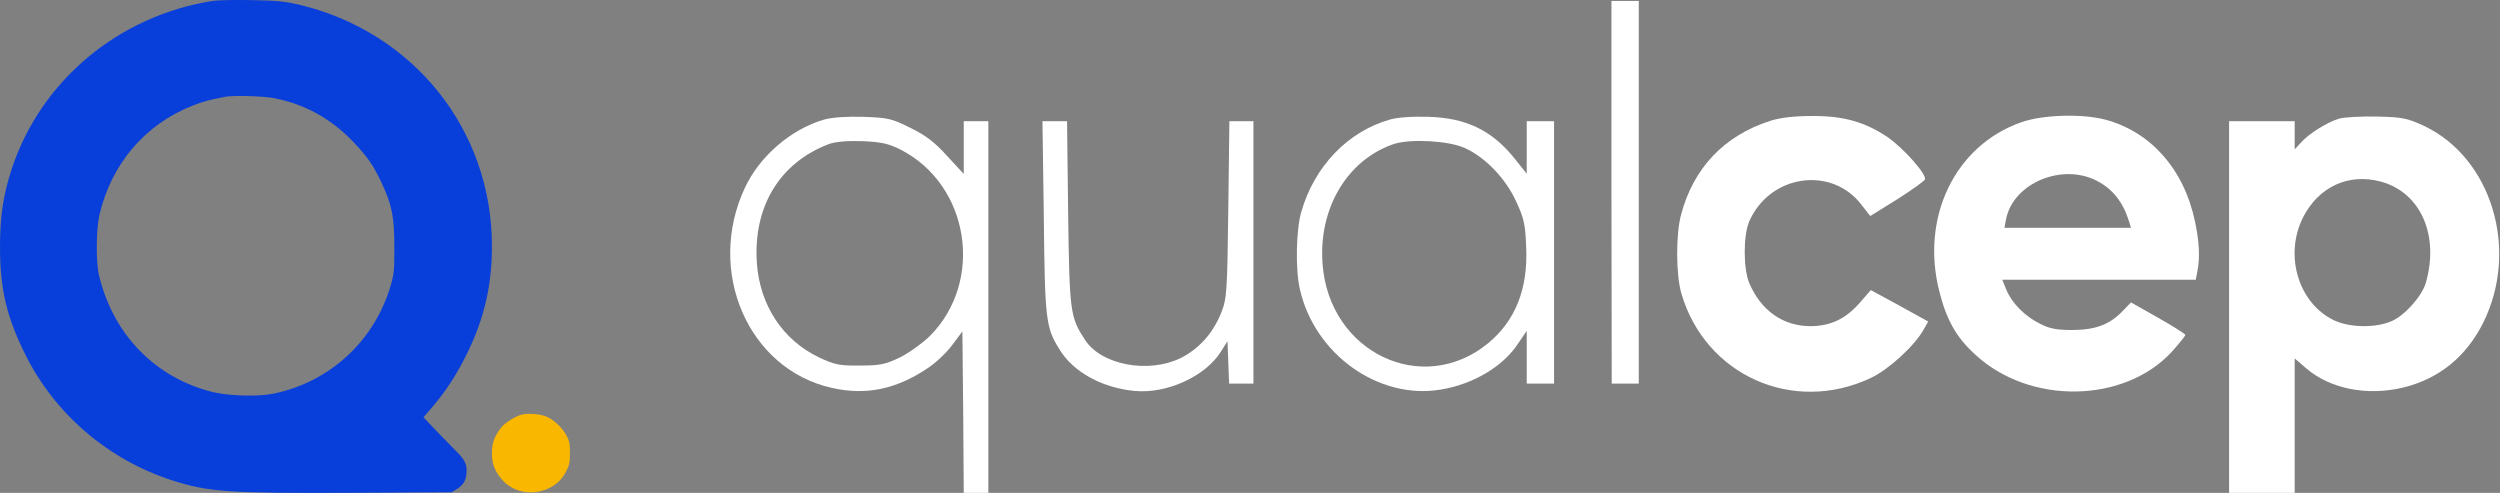
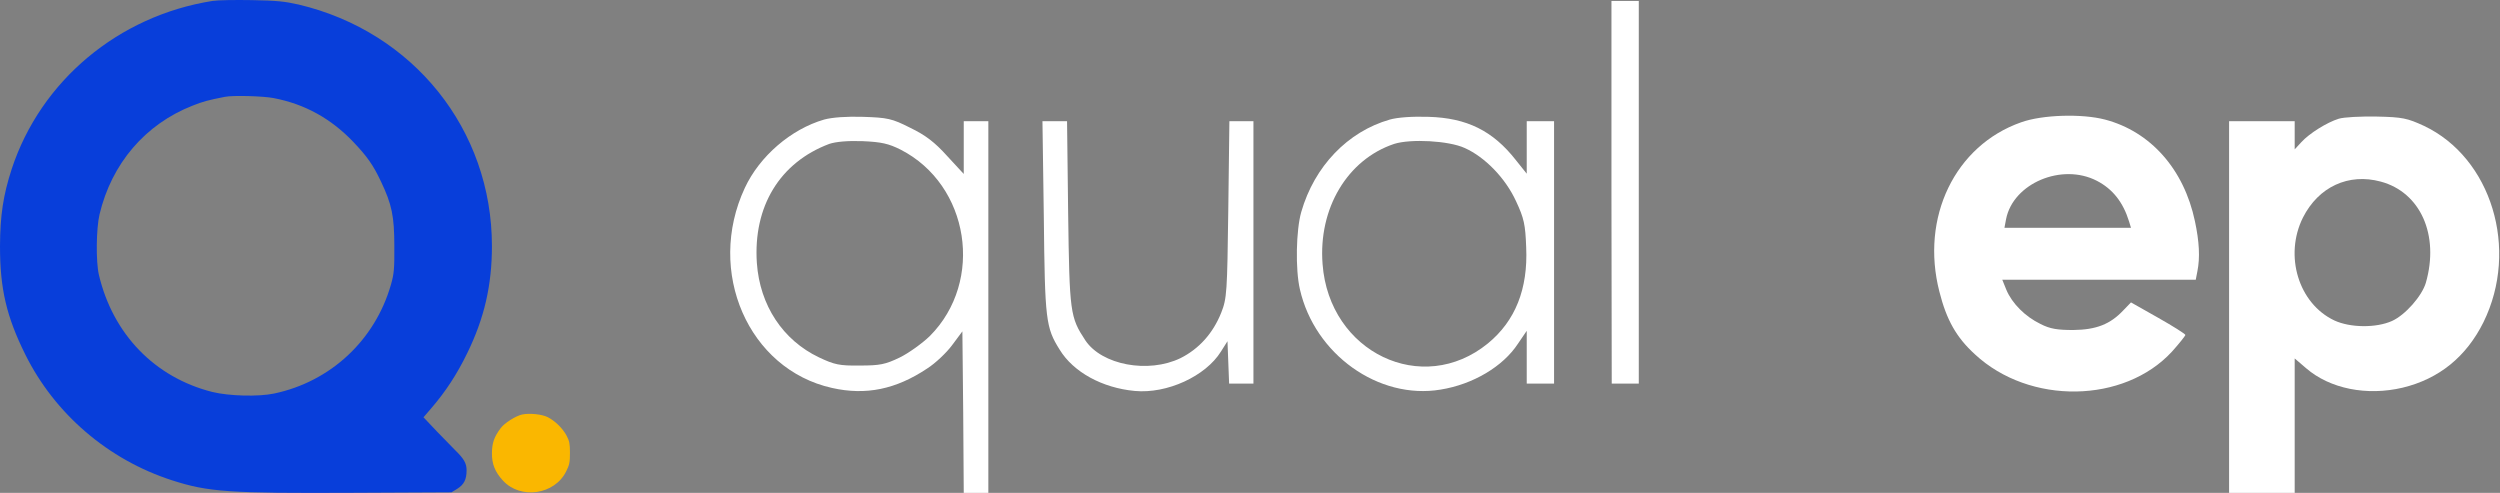
<svg xmlns="http://www.w3.org/2000/svg" width="2602" height="513" viewBox="0 0 2602 513" fill="none">
  <rect x="0" y="0" width="2602" height="513" fill="#808080" stroke="none" />
  <path d="M543.471 431.407C536.804 432.874 524.937 440.34 521.071 445.674C514.271 454.74 512.137 461.14 512.004 471.407C511.871 483.007 515.204 491.14 523.471 500.207C541.871 520.207 577.471 514.874 589.337 490.474C592.671 483.807 593.204 481.274 593.204 471.407C593.204 461.807 592.671 459.007 589.604 453.274C585.604 445.807 577.871 438.207 570.137 434.207C564.004 431.14 551.471 429.807 543.471 431.407Z" fill="#FAB700" />
  <path d="M221.29 0.95C123.177 16.433 42.378 84.129 12.202 175.872C3.298 203.214 0.165 224.297 0 256.251C0 300.723 6.761 329.547 26.383 369.078C57.054 430.844 112.624 478.446 178.911 499.858C216.672 512.046 237.284 513.529 368.541 512.87L469.952 512.376L475.888 508.752C482.978 504.305 485.617 499.034 485.617 489.481C485.617 482.234 482.978 477.622 473.909 468.728C471.601 466.422 463.191 457.857 455.111 449.456L440.765 434.303L449.01 424.75C463.851 407.455 475.558 389.667 486.276 367.595C504.085 331.194 512 296.935 512 256.086C512 135.024 430.377 33.068 310.828 4.738C296.317 1.444 288.237 0.62 262.184 0.126C245.034 -0.203 226.566 0.126 221.29 0.95ZM284.774 102.082C317.424 108.341 344.631 123.494 367.881 147.872C382.227 163.025 388.329 171.59 396.573 189.049C407.786 212.603 410.424 224.956 410.424 256.251C410.589 279.805 410.095 285.24 406.797 296.605C390.142 354.254 343.972 397.243 285.269 409.597C268.944 413.055 238.274 412.232 220.96 407.949C160.938 392.796 117.405 347.665 102.895 285.899C99.762 272.393 100.091 238.133 103.554 223.309C116.086 170.272 151.209 129.259 200.348 109.988C211.066 105.706 216.508 104.223 234.151 100.764C242.396 99.117 273.726 99.941 284.774 102.082Z" fill="#083EDA" />
-   <path d="M1677.2 200.111L1677.49 399.222H1691.42H1705.65V200.111V1H1691.42H1677.2V200.111Z" fill="white" />
+   <path d="M1677.2 200.111L1677.49 399.222H1691.42H1705.65V200.111V1H1691.42H1677.2V200.111" fill="white" />
  <path d="M857.717 124.449C823.3 134.405 790.589 162.565 775.229 195.56C734.553 282.6 778.926 384.431 865.966 403.773C901.237 411.738 932.526 405.196 964.953 383.578C973.486 378.173 985.149 367.08 990.837 359.4L1001.65 344.893L1002.5 429.089L1003.07 513H1015.87H1028.67V319.578V126.156H1015.87H1003.07V153.462V181.054L985.717 162.28C972.917 148.058 963.246 140.662 947.317 132.982C928.26 123.311 923.709 122.458 898.393 121.605C881.326 121.036 865.966 122.174 857.717 124.449ZM937.362 155.738C1009.04 192.431 1024.69 292.556 967.797 349.729C959.833 357.409 945.611 367.649 936.224 372.2C921.433 379.311 915.744 380.449 894.98 380.449C873.646 380.733 868.526 379.596 852.313 371.916C814.766 353.996 790.873 317.871 787.744 273.782C783.762 214.902 811.638 169.107 863.122 149.765C869.949 147.489 882.18 146.351 897.824 146.92C917.451 147.774 924.846 149.48 937.362 155.738Z" fill="white" />
  <path d="M1446.52 124.449C1402.71 136.964 1368.01 173.089 1354.36 220.591C1348.95 239.364 1348.1 280.324 1352.93 301.089C1368.29 368.786 1434.85 416.289 1499.42 405.48C1532.99 400.075 1564.28 381.586 1579.92 357.693L1589.02 344.324V371.631V399.222H1603.24H1617.47V262.689V126.155H1603.24H1589.02V153.462V180.769L1577.64 166.546C1553.75 136.111 1526.73 122.742 1486.91 121.604C1469.84 121.035 1454.48 122.173 1446.52 124.449ZM1524.45 154.031C1545.5 163.418 1566.84 185.32 1577.93 209.498C1586.18 227.133 1587.6 233.675 1588.45 257.284C1590.44 300.804 1577.08 334.084 1548.63 357.409C1480.36 413.16 1383.37 366.795 1376.54 274.92C1371.99 216.893 1402.43 165.978 1451.07 149.764C1468.13 144.36 1507.67 146.351 1524.45 154.031Z" fill="white" />
-   <path d="M1842.18 125.871C1794.39 141.231 1762.53 175.08 1749.73 223.151C1744.05 243.916 1744.33 286.298 1750.02 305.64C1775.05 390.689 1866.07 431.365 1946.85 393.534C1965.63 384.716 1992.37 360.254 2002.04 343.187L2006.87 334.654L1977.01 318.156L1947.14 301.942L1935.48 315.311C1920.69 332.094 1905.33 339.205 1884.56 339.489C1856.12 339.489 1833.08 323.56 1820.85 295.116C1814.3 280.325 1814.3 245.338 1820.56 230.547C1841.89 181.623 1906.18 172.236 1937.47 213.196L1946.57 224.858L1974.45 207.507C1990.09 197.551 2002.89 188.449 2003.46 186.743C2005.45 181.338 1980.7 153.747 1964.49 142.654C1940.6 126.725 1918.41 120.467 1885.41 120.751C1867.21 120.751 1852.7 122.458 1842.18 125.871Z" fill="white" />
  <path d="M2103.58 127.293C2034.75 151.471 1998.62 226.28 2018.54 303.649C2025.93 332.947 2036.17 351.151 2055.51 368.787C2112.4 421.693 2210.82 419.987 2260.6 365.942C2268.28 357.409 2274.54 349.444 2274.54 348.591C2274.25 347.453 2261.74 339.489 2246.09 330.671L2217.93 314.742L2209.97 322.991C2196.31 337.498 2181.81 343.187 2157.91 343.471C2141.42 343.471 2133.74 342.333 2123.78 337.213C2107.85 329.533 2094.2 315.88 2088.22 301.658L2083.96 291.133H2184.65H2285.34L2287.05 282.316C2289.9 268.093 2289.04 251.596 2284.49 230.262C2273.11 176.218 2238.41 136.965 2190.91 124.449C2167.02 118.191 2125.77 119.329 2103.58 127.293ZM2182.38 188.165C2198.87 196.698 2209.68 210.351 2215.94 230.547L2217.93 237.089H2151.94H2086.23L2087.94 227.987C2095.34 190.725 2145.97 169.391 2182.38 188.165Z" fill="white" />
  <path d="M2434.11 123.596C2422.16 127.294 2403.67 138.671 2395.14 148.058L2388.31 155.454V140.662V126.156H2354.18H2320.04V319.578V513H2354.18H2388.31V443.027V373.053L2400.26 383.293C2425 404.627 2463.4 412.307 2500.67 403.489C2538.5 394.387 2566.94 371.347 2584.86 335.222C2622.12 259.276 2593.11 164.271 2522.85 130.991C2505.5 123.027 2500.67 121.889 2473.64 121.32C2457.15 121.036 2439.51 121.889 2434.11 123.596ZM2477.91 189.018C2519.16 200.111 2539.07 244.485 2524.84 294.262C2520.86 307.916 2503.51 327.827 2489.57 334.085C2473.08 341.48 2446.05 341.196 2429.56 333.516C2392.29 315.88 2377.22 266.102 2396.84 226.565C2413.06 194.422 2444.35 179.916 2477.91 189.018Z" fill="white" />
  <path d="M1086.41 226.28C1087.55 332.947 1088.4 340.911 1102.91 363.951C1117.13 387.276 1147.28 403.773 1181.13 406.902C1214.69 410.031 1254.8 391.542 1270.73 365.942L1277.56 355.133L1278.41 377.036L1279.26 399.222H1291.78H1304.58V262.689V126.156H1292.06H1279.55L1278.41 217.747C1277.27 304.218 1276.99 310.476 1271.01 325.551C1262.48 346.884 1247.97 363.098 1228.63 372.769C1195.07 388.982 1146.71 379.88 1129.65 354.28C1113.72 330.102 1113.15 325.551 1111.73 222.013L1110.59 126.156H1097.79H1084.99L1086.41 226.28Z" fill="white" />
</svg>